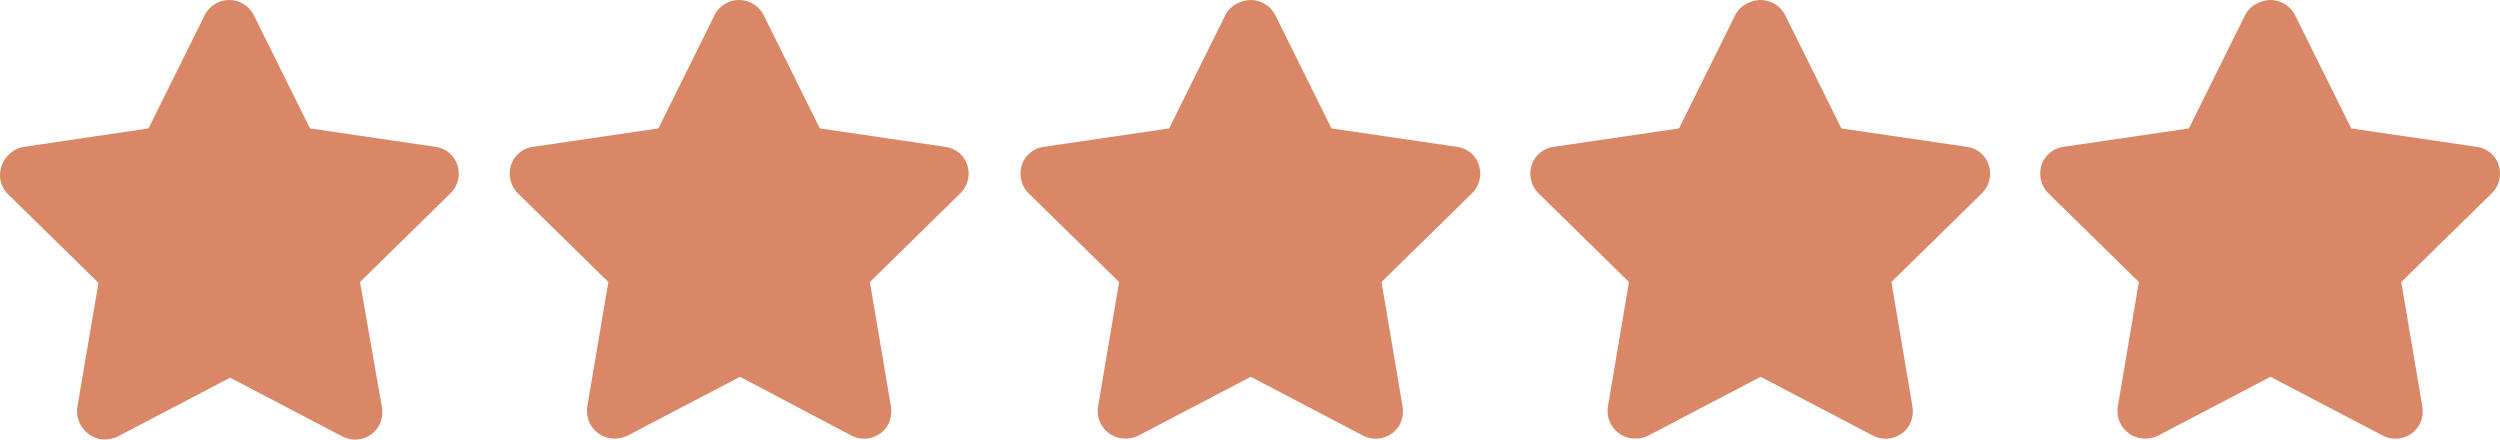
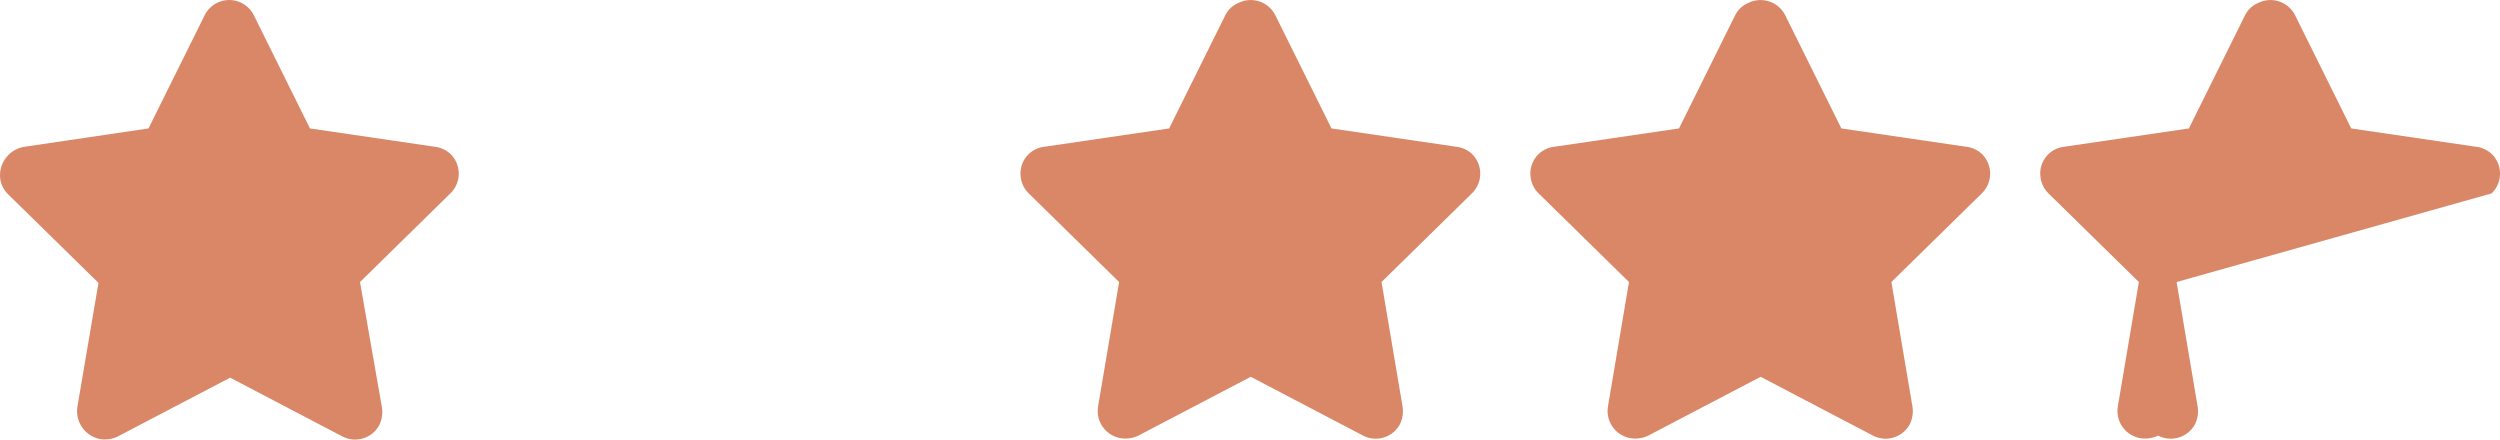
<svg xmlns="http://www.w3.org/2000/svg" width="284.873" height="50.09" viewBox="0 0 284.873 50.09">
  <g id="five-stars-orange" transform="translate(0.022 0.035)">
    <path id="Path_109" d="M23.3,1.7,16.9,14.6,2.7,16.7A3.3,3.3,0,0,0,0,20.3a3.1,3.1,0,0,0,.9,1.8L11.2,32.2,8.8,46.3A3.25,3.25,0,0,0,11.4,50a3.4,3.4,0,0,0,2-.3L26.2,43,39,49.7a3.131,3.131,0,0,0,4.2-1.3,3.4,3.4,0,0,0,.3-2L41,32.1,51.3,22a3.141,3.141,0,0,0,.1-4.4,3.1,3.1,0,0,0-1.8-.9L35.3,14.6,28.9,1.7a3.13,3.13,0,0,0-5.6,0Z" fill="#d98766" />
-     <path id="Path_109_00000158740756634376138520000002304375185338588842_" d="M81.4,1.7,75,14.6,60.7,16.7a3.054,3.054,0,0,0-2.6,3.5A3.1,3.1,0,0,0,59,22L69.3,32.1,66.9,46.3a3.15,3.15,0,0,0,2.6,3.6,3.4,3.4,0,0,0,2-.3l12.8-6.7L97,49.6a3.131,3.131,0,0,0,4.2-1.3,3.4,3.4,0,0,0,.3-2L99.1,32.1,109.4,22a3.141,3.141,0,0,0,.1-4.4,3.1,3.1,0,0,0-1.8-.9L93.4,14.6,87,1.7a3.13,3.13,0,0,0-5.6,0Z" fill="#d98766" />
    <path id="Path_109_00000112634395976396539930000011222690747067711116_" d="M139.6,1.7l-6.4,12.9-14.3,2.1a3.054,3.054,0,0,0-2.6,3.5,3.1,3.1,0,0,0,.9,1.8l10.3,10.1-2.4,14.2a3.15,3.15,0,0,0,2.6,3.6,3.4,3.4,0,0,0,2-.3l12.8-6.7,12.8,6.7a3.131,3.131,0,0,0,4.2-1.3,3.4,3.4,0,0,0,.3-2l-2.4-14.2L167.7,22a3.141,3.141,0,0,0,.1-4.4,3.1,3.1,0,0,0-1.8-.9l-14.3-2.1L145.3,1.7A3.14,3.14,0,0,0,141.1.3,2.94,2.94,0,0,0,139.6,1.7Z" fill="#d98766" />
    <path id="Path_109_00000028294061411225616810000003510921577632071354_" d="M197.7,1.7l-6.4,12.9L177,16.7a3.054,3.054,0,0,0-2.6,3.5,3.1,3.1,0,0,0,.9,1.8l10.3,10.1-2.4,14.2a3.15,3.15,0,0,0,2.6,3.6,3.4,3.4,0,0,0,2-.3l12.8-6.7,12.8,6.7a3.131,3.131,0,0,0,4.2-1.3,3.4,3.4,0,0,0,.3-2l-2.4-14.2L225.8,22a3.141,3.141,0,0,0,.1-4.4,3.1,3.1,0,0,0-1.8-.9l-14.3-2.1L203.4,1.7A3.14,3.14,0,0,0,199.2.3,2.94,2.94,0,0,0,197.7,1.7Z" fill="#d98766" />
-     <path id="Path_109_00000052825615660217076390000009295152989709866370_" d="M255.8,1.7l-6.4,12.9-14.3,2.1a3.054,3.054,0,0,0-2.6,3.5,3.1,3.1,0,0,0,.9,1.8l10.3,10.1-2.4,14.2a3.15,3.15,0,0,0,2.6,3.6,3.4,3.4,0,0,0,2-.3l12.8-6.7,12.8,6.7a3.131,3.131,0,0,0,4.2-1.3,3.4,3.4,0,0,0,.3-2l-2.4-14.2L283.9,22a3.141,3.141,0,0,0,.1-4.4,3.1,3.1,0,0,0-1.8-.9l-14.3-2.1L261.5,1.7A3.14,3.14,0,0,0,257.3.3,2.94,2.94,0,0,0,255.8,1.7Z" fill="#d98766" />
+     <path id="Path_109_00000052825615660217076390000009295152989709866370_" d="M255.8,1.7l-6.4,12.9-14.3,2.1a3.054,3.054,0,0,0-2.6,3.5,3.1,3.1,0,0,0,.9,1.8l10.3,10.1-2.4,14.2a3.15,3.15,0,0,0,2.6,3.6,3.4,3.4,0,0,0,2-.3a3.131,3.131,0,0,0,4.2-1.3,3.4,3.4,0,0,0,.3-2l-2.4-14.2L283.9,22a3.141,3.141,0,0,0,.1-4.4,3.1,3.1,0,0,0-1.8-.9l-14.3-2.1L261.5,1.7A3.14,3.14,0,0,0,257.3.3,2.94,2.94,0,0,0,255.8,1.7Z" fill="#d98766" />
  </g>
</svg>